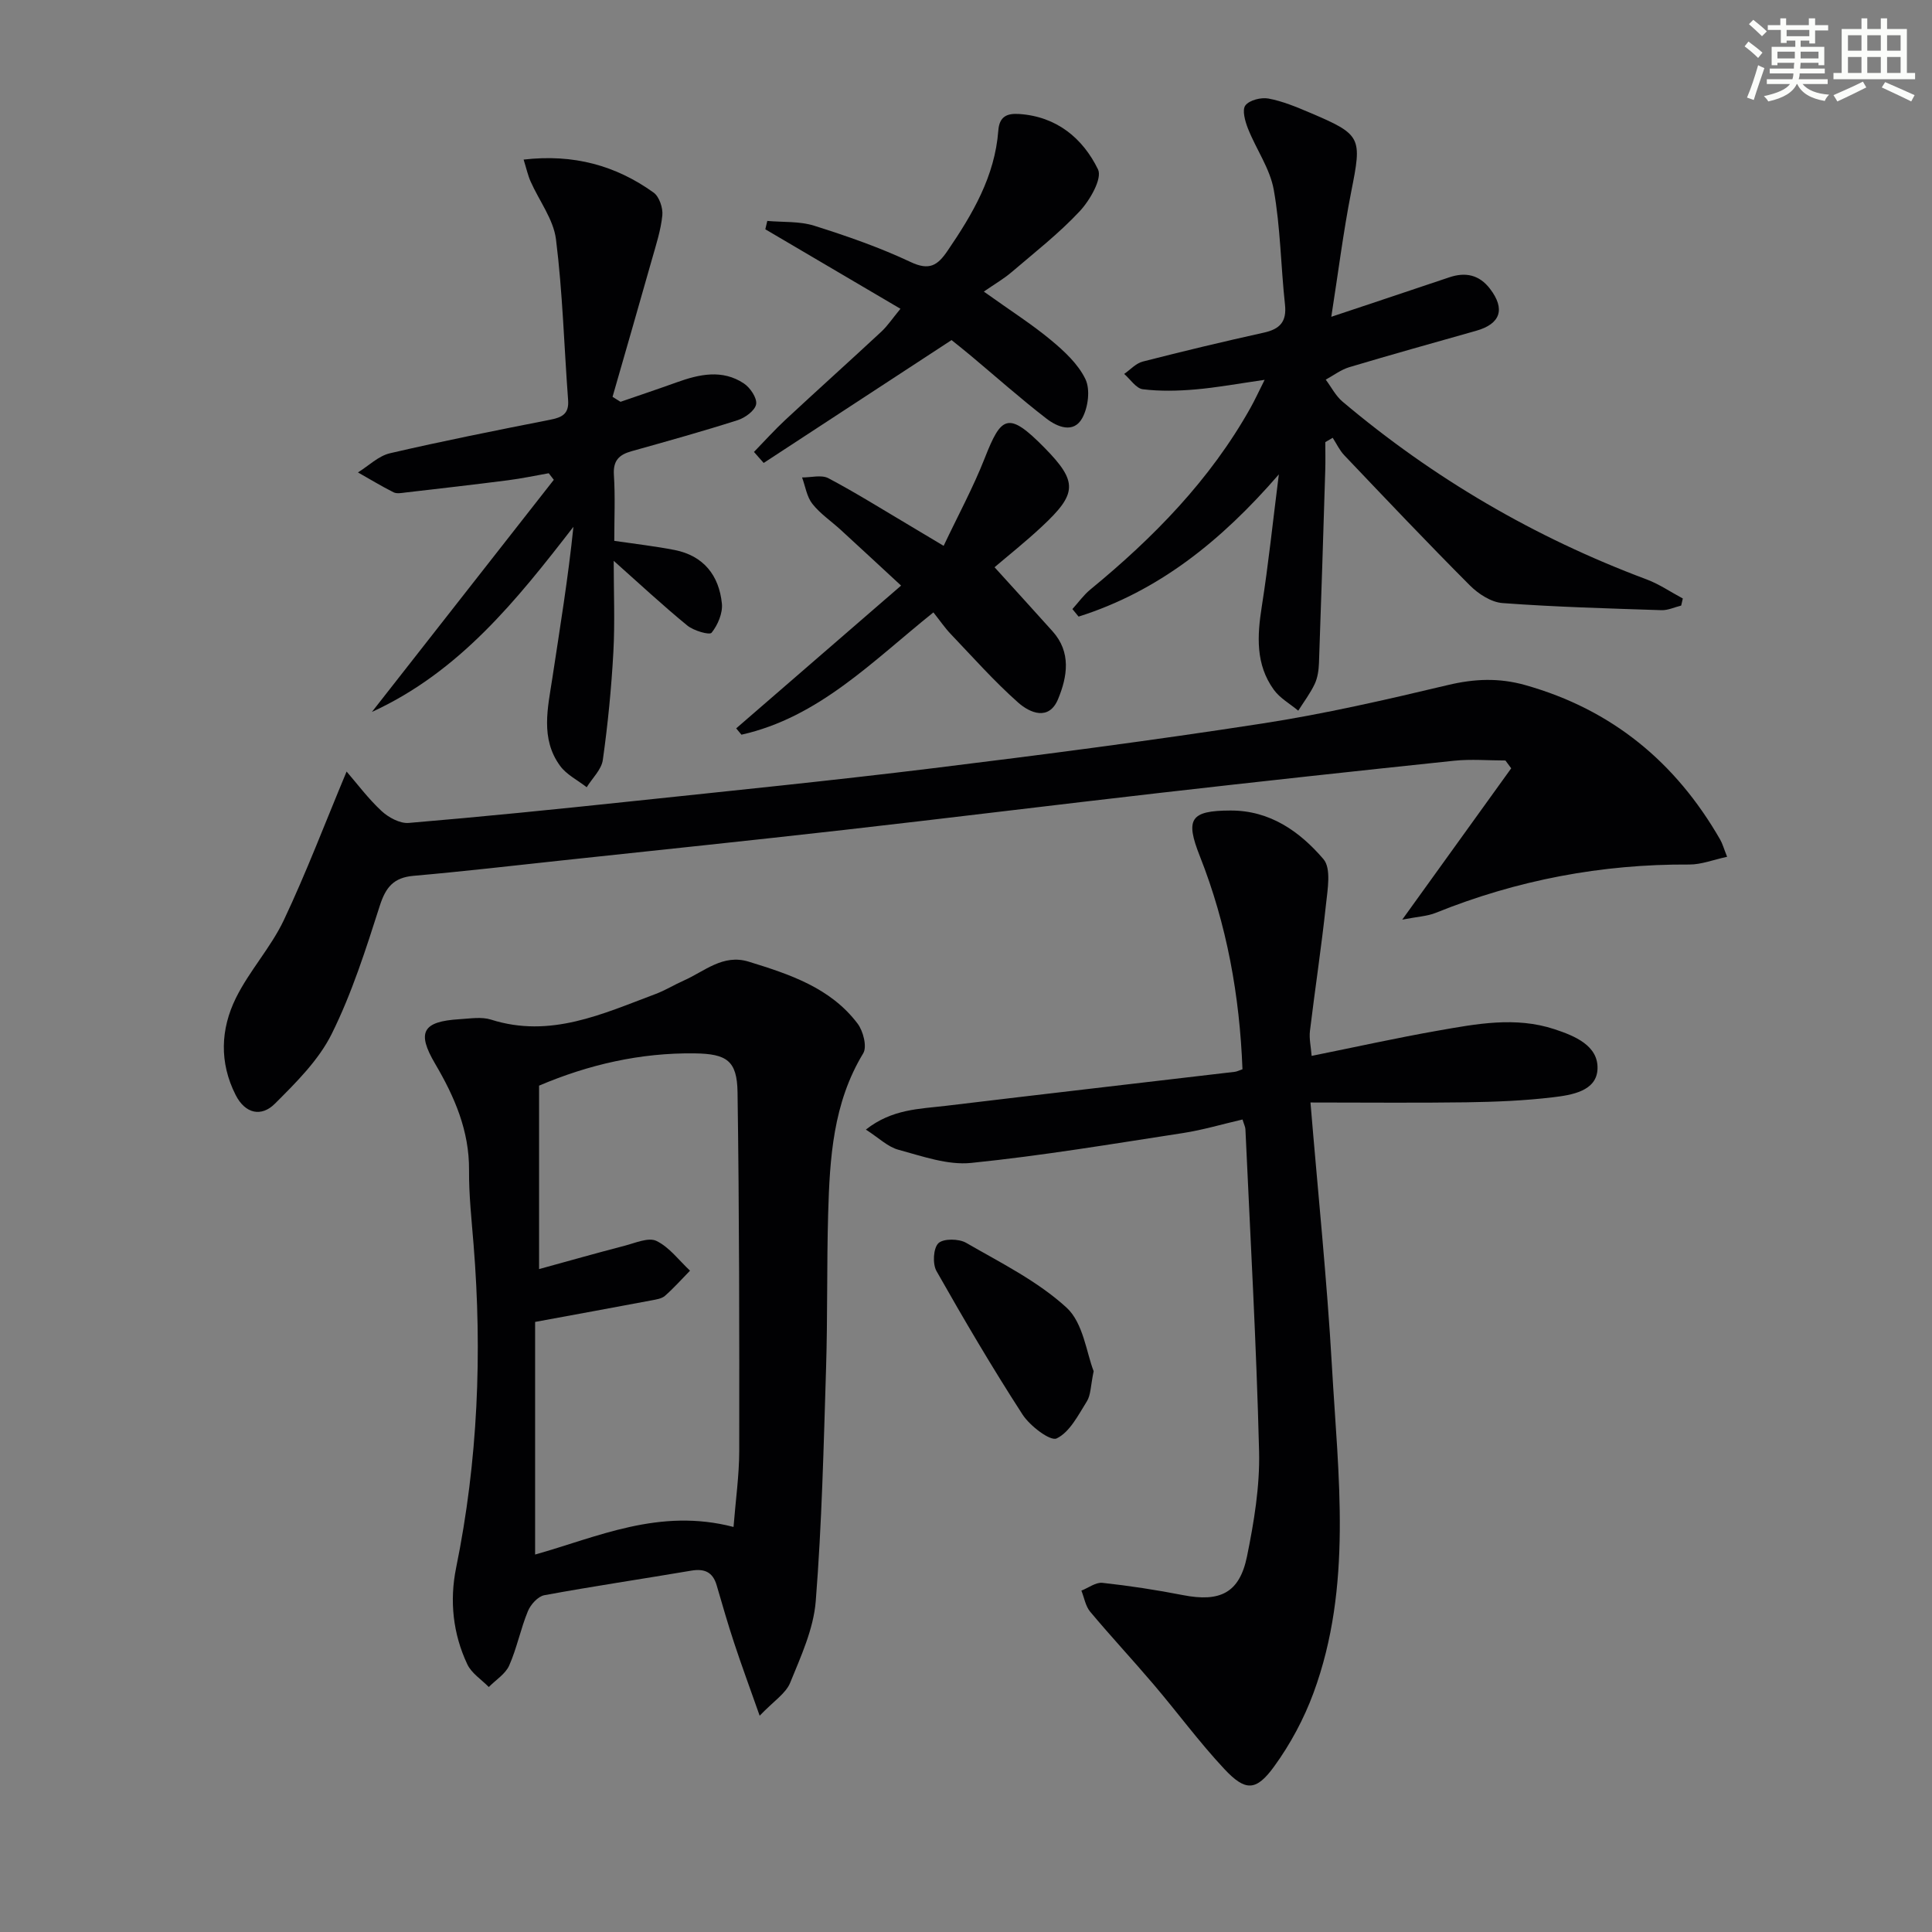
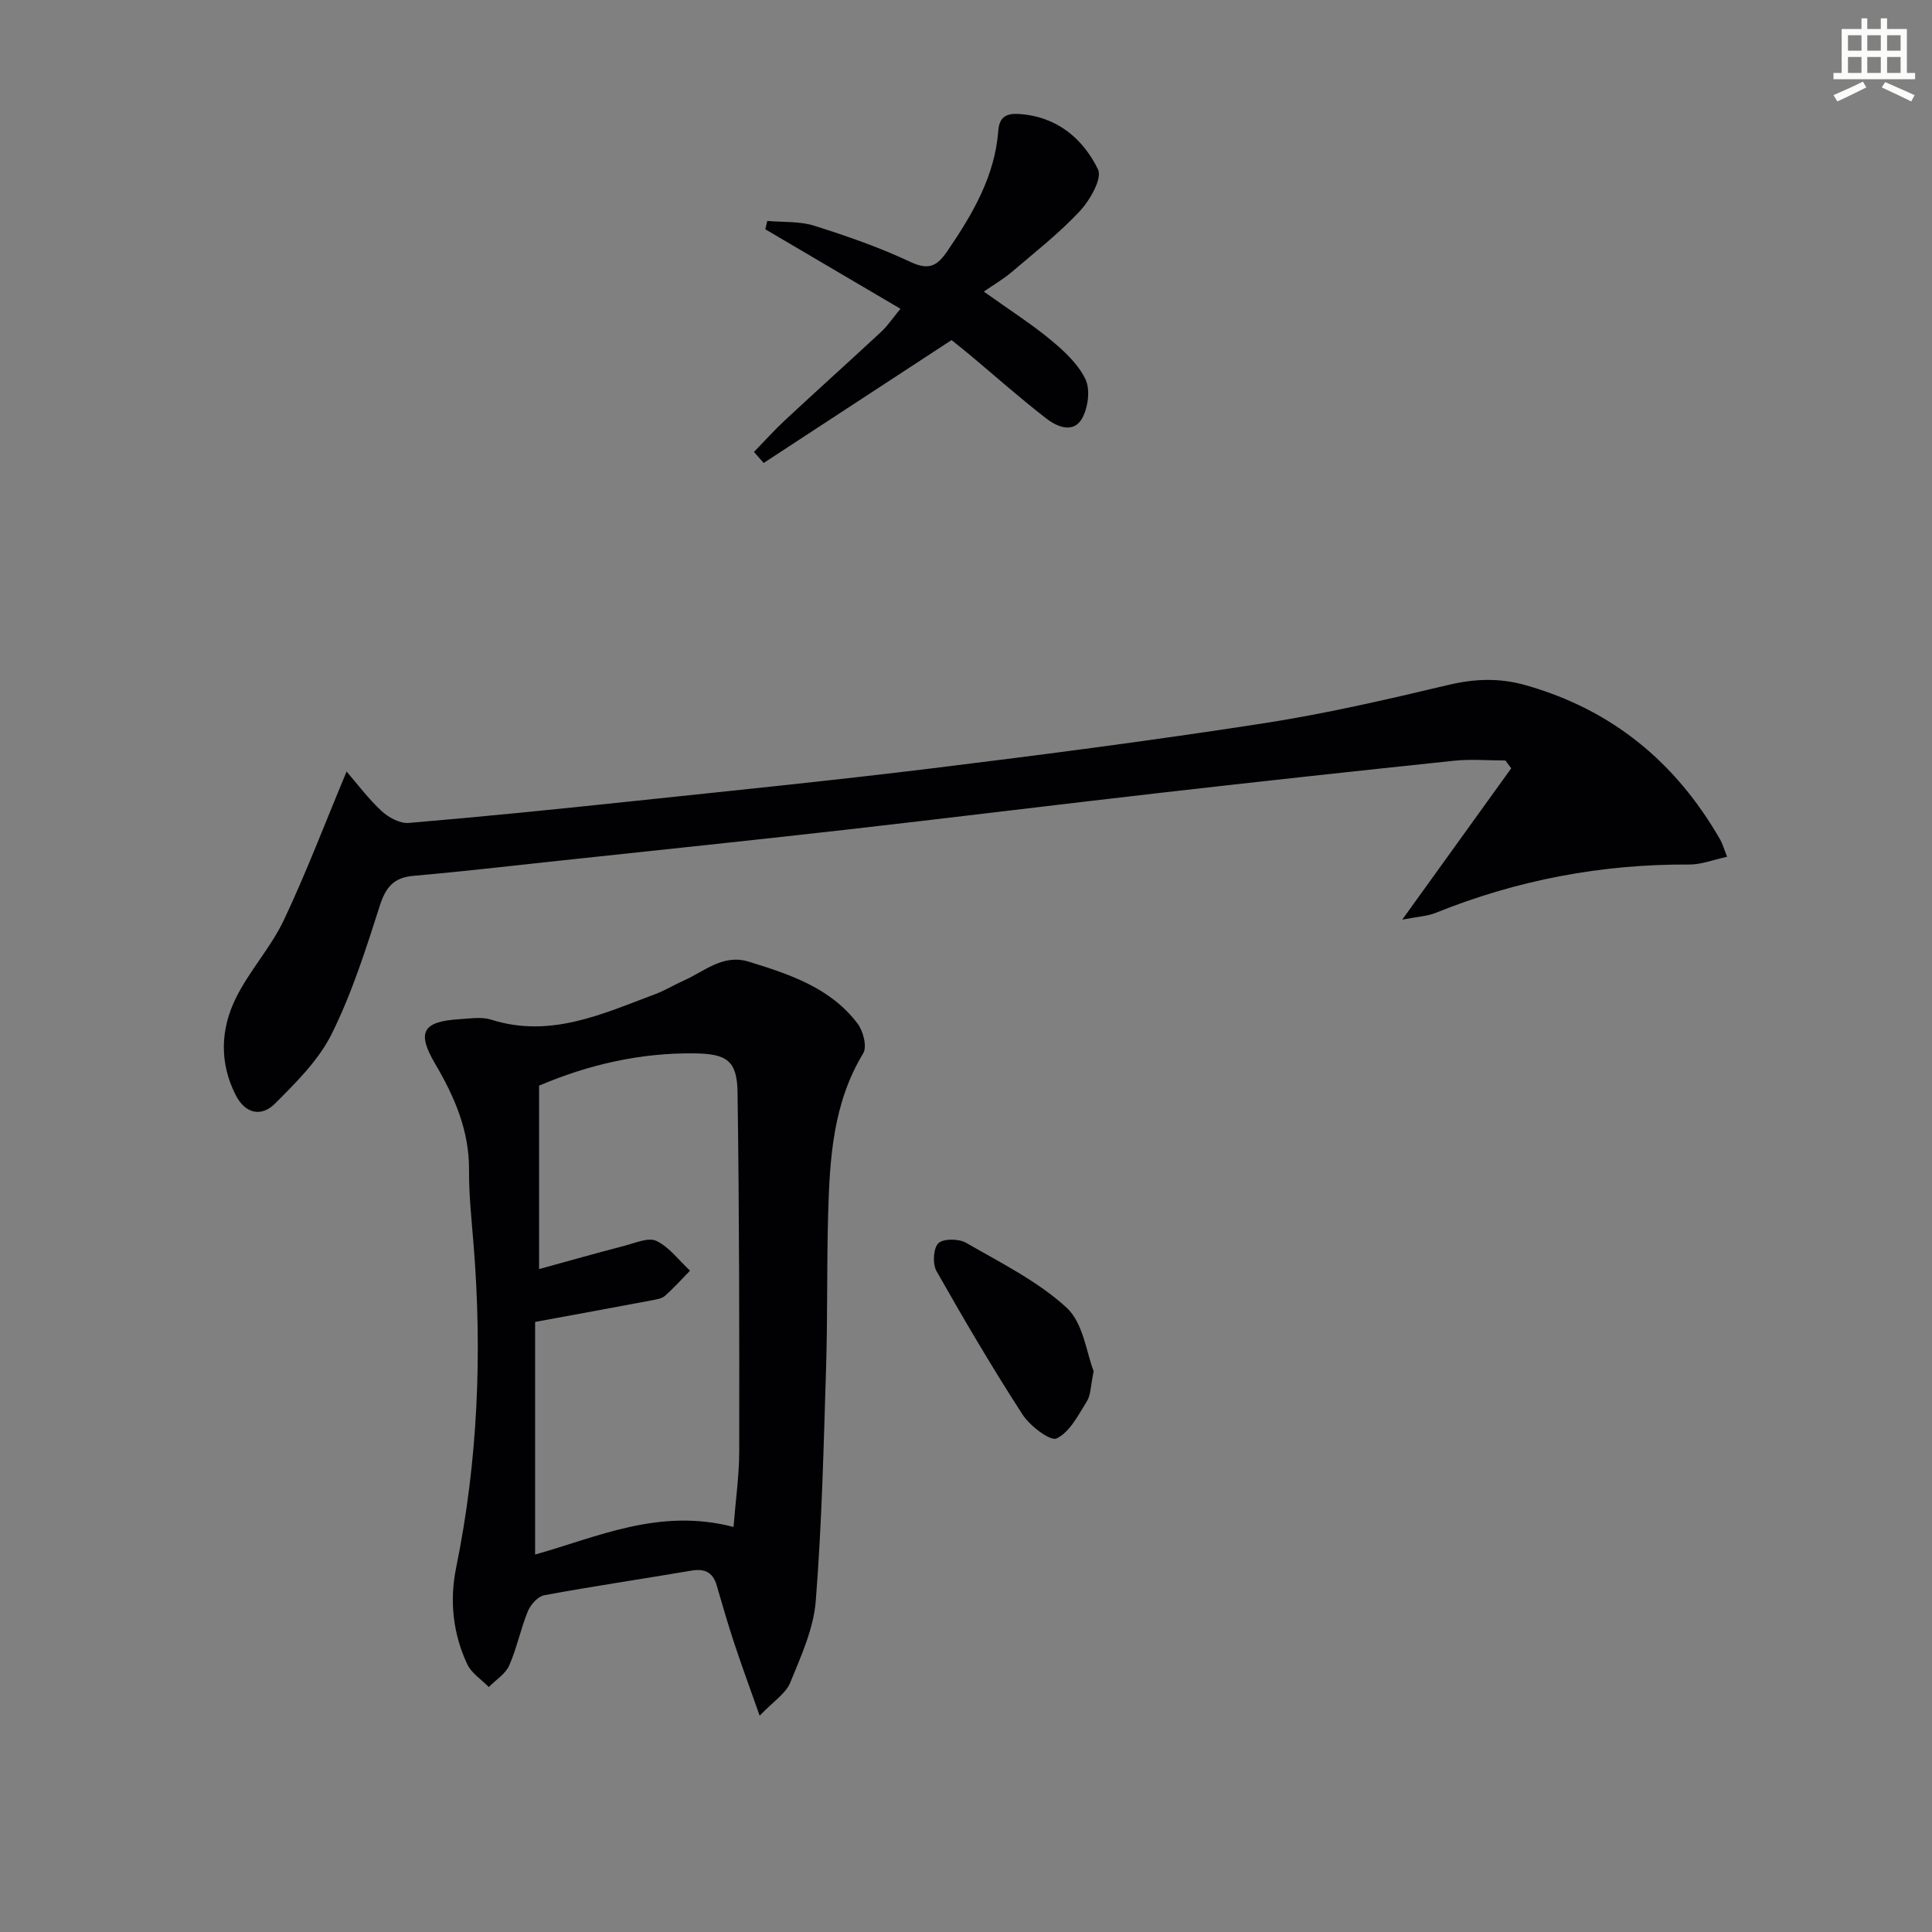
<svg xmlns="http://www.w3.org/2000/svg" enable-background="new 0 0 400 400" viewBox="0 0 400 400">
  <rect x="0" y="0" width="400" height="400" fill="#808080" stroke="none" />
  <g fill="#010103">
    <path d="m157.28 355.22c-2.09-5.93-3.78-10.5-5.3-15.12-1.3-3.93-2.44-7.9-3.6-11.88-.8-2.76-2.54-3.5-5.28-3.03-10.13 1.72-20.3 3.22-30.4 5.08-1.33.25-2.85 1.94-3.41 3.32-1.51 3.66-2.27 7.63-3.87 11.24-.78 1.76-2.78 2.98-4.22 4.45-1.52-1.55-3.58-2.85-4.45-4.71-2.98-6.32-3.7-13.15-2.32-19.95 4.52-22.15 5.43-44.46 3.62-66.93-.41-5.13-.98-10.28-.94-15.42.06-8.18-3.01-15.21-7.02-22.03-3.85-6.54-2.62-8.77 5.11-9.23 2.16-.13 4.5-.53 6.46.09 12.29 3.91 23.09-1.19 34.06-5.3 2.01-.75 3.86-1.91 5.83-2.78 4.31-1.9 8.12-5.56 13.45-3.92 8.47 2.61 16.93 5.39 22.55 12.82 1.17 1.54 2 4.79 1.17 6.16-6.25 10.3-6.93 21.7-7.26 33.18-.3 10.65-.1 21.31-.43 31.96-.5 16.11-.87 32.24-2.14 48.3-.46 5.75-3.07 11.42-5.3 16.89-.9 2.21-3.4 3.77-6.31 6.81zm-5.41-39.08c.44-5.57 1.17-10.66 1.18-15.74.03-24.76.01-49.52-.35-74.28-.1-6.51-2.22-7.94-8.87-8.03-11.25-.15-21.97 2.32-32.22 6.68v37.98c6.3-1.73 11.99-3.35 17.71-4.83 2.19-.57 4.94-1.8 6.59-1 2.68 1.3 4.67 4.03 6.95 6.16-1.72 1.75-3.35 3.6-5.19 5.21-.68.6-1.82.75-2.79.94-7.75 1.46-15.5 2.88-24.09 4.46v48.16c12.92-3.62 25.7-9.72 41.08-5.71z" />
-     <path d="m271.32 228.26c1.56 18.85 3.42 36.7 4.44 54.6 1.29 22.66 4.32 45.54-3.81 67.63-1.98 5.37-4.79 10.62-8.16 15.25-3.73 5.13-5.94 5.16-10.27.55-5.21-5.56-9.74-11.75-14.69-17.56-4.31-5.07-8.85-9.94-13.12-15.04-.97-1.16-1.23-2.9-1.82-4.37 1.46-.57 2.98-1.76 4.36-1.61 5.58.61 11.15 1.46 16.66 2.54 7.68 1.5 11.72-.43 13.27-8.02 1.45-7.12 2.67-14.48 2.5-21.7-.55-22.25-1.82-44.49-2.83-66.74-.02-.47-.27-.93-.6-2.01-4.13.95-8.2 2.17-12.35 2.81-14.58 2.24-29.15 4.69-43.82 6.18-4.89.5-10.12-1.39-15.05-2.72-2.22-.59-4.09-2.47-6.76-4.18 5.43-4.28 11.12-4.27 16.55-4.92 19.93-2.4 39.87-4.69 59.81-7.04.46-.05.9-.29 1.61-.53-.58-15.22-3.23-29.97-8.83-44.13-3.06-7.72-1.94-9.42 6.35-9.44 8.2-.03 14.36 4.36 19.25 10.07 1.64 1.92.85 6.29.51 9.47-.93 8.72-2.26 17.4-3.31 26.1-.19 1.59.2 3.24.35 5.16 8.99-1.81 17.52-3.71 26.12-5.22 8-1.41 16.09-2.96 24.14-.31 4.19 1.38 9.08 3.38 8.93 8.18-.14 4.66-5.36 5.46-9.23 5.92-5.91.71-11.9.95-17.86 1.04-10.44.15-20.9.04-32.34.04z" />
    <path d="m71.76 159.74c2.13 2.46 4.43 5.56 7.21 8.15 1.45 1.35 3.82 2.64 5.65 2.49 15.23-1.28 30.44-2.82 45.65-4.43 20.98-2.22 41.97-4.33 62.91-6.9 22.74-2.79 45.47-5.75 68.12-9.25 12.93-1.99 25.74-4.94 38.47-7.97 5.49-1.31 10.59-1.52 16.02.01 17.95 5.06 31.16 15.97 40.36 32 .48.83.73 1.8 1.43 3.55-2.82.6-5.32 1.61-7.81 1.6-18.19-.11-35.67 3.21-52.53 10.01-1.74.7-3.73.78-6.92 1.4 8.05-11.18 15.3-21.25 22.56-31.33-.4-.54-.8-1.08-1.2-1.62-3.54 0-7.11-.31-10.6.05-20.32 2.13-40.64 4.34-60.94 6.66-21.78 2.49-43.54 5.19-65.32 7.66-19.48 2.21-38.98 4.23-58.47 6.32-10.24 1.1-20.48 2.29-30.74 3.19-4.09.36-5.74 2.34-6.97 6.17-2.88 9-5.77 18.11-9.95 26.53-2.7 5.45-7.38 10.09-11.78 14.48-2.77 2.77-6.12 2.13-8.12-1.8-3.41-6.71-3.13-13.63.05-20.08 2.78-5.63 7.22-10.44 9.91-16.1 4.64-9.8 8.49-19.98 13.01-30.79z" />
-     <path d="m275.63 65.59c8.76-2.93 16.6-5.53 24.42-8.17 3.38-1.14 6.22-.53 8.44 2.37 3.21 4.2 2.19 7.26-2.85 8.69-8.77 2.48-17.55 4.93-26.28 7.54-1.73.52-3.26 1.7-4.88 2.58 1.14 1.52 2.04 3.33 3.45 4.53 18.85 15.91 39.84 28.17 62.96 36.82 2.63.98 5.02 2.63 7.52 3.96-.11.49-.23.98-.34 1.47-1.37.33-2.74 1-4.1.95-10.97-.36-21.94-.66-32.88-1.47-2.36-.17-5.02-1.9-6.78-3.67-8.81-8.83-17.4-17.9-26-26.94-.98-1.03-1.6-2.4-2.39-3.61-.51.3-1.02.6-1.53.9 0 1.94.05 3.88-.01 5.81-.41 13.3-.82 26.59-1.3 39.89-.05 1.47-.27 3.05-.88 4.36-.92 1.95-2.25 3.7-3.41 5.54-1.71-1.43-3.81-2.59-5.07-4.35-3.78-5.23-3.44-11.14-2.48-17.23 1.38-8.76 2.29-17.59 3.53-27.34-11.99 13.85-25 24.24-41.46 29.44-.43-.52-.85-1.04-1.28-1.56 1.23-1.36 2.32-2.9 3.72-4.05 13.09-10.75 24.8-22.7 33.15-37.61.88-1.57 1.63-3.21 2.93-5.8-5.37.77-9.84 1.6-14.35 1.99-3.6.31-7.29.4-10.87-.04-1.39-.17-2.58-2.06-3.86-3.17 1.27-.88 2.43-2.2 3.84-2.56 8.34-2.14 16.71-4.14 25.11-6 3.31-.74 4.73-2.27 4.34-5.82-.86-7.91-.93-15.94-2.32-23.74-.78-4.4-3.65-8.4-5.34-12.68-.6-1.51-1.25-3.85-.54-4.79.83-1.1 3.25-1.71 4.77-1.43 2.9.54 5.72 1.71 8.47 2.88 10.89 4.62 10.92 5.09 8.67 16.44-1.65 8.4-2.71 16.9-4.12 25.87z" />
-     <path d="m128.47 83.19c3.89-1.34 7.79-2.65 11.66-4.04 4.67-1.68 9.42-2.72 13.87.23 1.32.87 2.77 3.03 2.55 4.31-.23 1.31-2.28 2.81-3.82 3.3-7.27 2.32-14.63 4.37-21.98 6.43-2.57.72-3.84 1.93-3.65 4.9.29 4.47.08 8.97.08 13.66 4.35.64 8.45 1.1 12.48 1.89 6.01 1.18 9.21 5.27 9.8 11.09.2 1.98-.85 4.44-2.13 6.04-.43.54-3.71-.41-5.03-1.49-5.07-4.15-9.87-8.62-15.24-13.4 0 6.43.27 12.7-.07 18.93-.41 7.45-1.14 14.91-2.18 22.29-.28 2.01-2.18 3.78-3.34 5.66-1.86-1.46-4.17-2.59-5.51-4.43-4.13-5.65-2.53-12.04-1.59-18.24 1.56-10.32 3.26-20.62 4.35-31.25-11.75 15.19-23.6 30.03-41.72 38.33 12.55-16.02 25.11-32.04 37.66-48.06-.35-.45-.7-.91-1.05-1.36-2.8.49-5.59 1.09-8.41 1.45-7.08.91-14.17 1.72-21.26 2.54-.82.1-1.81.29-2.47-.05-2.51-1.26-4.91-2.73-7.36-4.11 2.2-1.36 4.25-3.42 6.64-3.97 10.98-2.55 22.05-4.75 33.12-6.93 2.47-.48 3.97-1.19 3.75-4.08-.83-11.1-1.13-22.26-2.51-33.28-.52-4.15-3.49-7.98-5.26-11.99-.56-1.26-.85-2.63-1.44-4.52 10.38-1.2 19.1 1.23 26.91 6.83 1.17.84 1.96 3.18 1.81 4.71-.31 3.09-1.31 6.13-2.16 9.14-2.68 9.49-5.43 18.96-8.15 28.44.54.35 1.1.69 1.65 1.03z" />
    <path d="m156.1 93.57c2.17-2.23 4.26-4.56 6.54-6.68 6.57-6.11 13.25-12.1 19.82-18.21 1.3-1.21 2.3-2.73 3.97-4.75-9.62-5.66-18.8-11.06-27.98-16.46.14-.58.27-1.16.41-1.73 3.25.29 6.67.04 9.7.99 6.79 2.14 13.57 4.5 20 7.53 3.85 1.81 5.56.7 7.61-2.32 5.2-7.62 9.81-15.45 10.52-24.92.22-2.88 1.76-3.59 4.32-3.42 7.78.52 13.18 5.04 16.32 11.47.92 1.89-1.68 6.42-3.8 8.68-4.29 4.59-9.32 8.52-14.12 12.62-1.63 1.39-3.53 2.48-5.72 4 5.61 4.01 9.96 6.77 13.88 10.03 2.77 2.3 5.66 4.97 7.16 8.11 1.03 2.15.56 5.83-.66 8.05-1.79 3.26-5.18 1.83-7.41.11-5.38-4.15-10.47-8.68-15.69-13.05-1.5-1.26-3.05-2.47-3.96-3.21-13.31 8.71-26.1 17.07-38.9 25.44-.67-.75-1.34-1.52-2.01-2.28z" />
-     <path d="m193.25 126.79c-12.66 10.15-23.73 21.73-39.74 25.32-.36-.44-.72-.87-1.09-1.31 11.2-9.7 22.4-19.39 34.14-29.56-4.52-4.18-8.5-7.87-12.5-11.54-1.96-1.8-4.25-3.33-5.87-5.39-1.16-1.47-1.45-3.62-2.13-5.46 1.84.02 4.01-.6 5.45.16 5.71 3.02 11.19 6.46 16.75 9.75 1.99 1.18 3.97 2.37 7.11 4.25 2.97-6.27 6.1-12.04 8.49-18.11 3.43-8.74 4.83-9.9 12.42-2.17 6.92 7.05 6.72 9.49-.56 16.28-3.38 3.16-7.01 6.04-9.81 8.43 4.03 4.45 8.04 8.83 12 13.25 3.93 4.37 3.07 9.42 1.15 14.06-1.9 4.56-5.83 2.86-8.26.71-4.95-4.39-9.37-9.38-13.95-14.18-1.24-1.3-2.27-2.82-3.6-4.49z" />
    <path d="m226.43 283.89c-.64 3.07-.58 4.93-1.41 6.25-1.78 2.84-3.54 6.37-6.25 7.67-1.31.63-5.53-2.58-7.06-4.94-6.27-9.69-12.13-19.66-17.82-29.71-.84-1.48-.67-4.72.39-5.76 1.02-1 4.23-.96 5.74-.09 7.17 4.14 14.8 7.92 20.81 13.43 3.46 3.18 4.12 9.39 5.6 13.15z" />
  </g>
-   <path d="m361.2 9.6.8-1c.9.7 1.9 1.4 2.9 2.3l-.9 1.1c-1-1-2-1.8-2.8-2.4zm.5 10.6c.9-2.1 1.6-4.3 2.3-6.7.4.2.8.4 1.3.6-.7 2.1-1.5 4.3-2.2 6.6zm.4-15.2.9-.9c1 .8 2 1.6 2.8 2.4l-1 1c-.9-.9-1.8-1.7-2.7-2.5zm12.5-1.2h1.2v1.4h2.7v1.1h-2.7v2.7h-1.2v-.6h-1.8v1.3h4.9v3.8h-1.2v-.5h-3.7c0 .4-.1.9-.1 1.2h5.1v1h-5.2c0 .5-.1.9-.2 1.2h6v1h-5.2c1.1 1.3 2.9 2 5.5 2.2-.4.4-.7.8-.9 1.3-2.9-.5-4.8-1.6-5.7-3.5h-.1c-.8 1.7-2.7 2.9-5.9 3.6-.2-.4-.6-.8-.9-1.1 2.8-.6 4.6-1.4 5.4-2.5h-4.8v-1h5.3c.1-.3.2-.7.2-1.2h-4.9v-1h5c0-.4 0-.8.1-1.2h-3.5v.5h-1.2v-3.8h4.9v-1.3h-1.8v.5h-1.2v-2.7h-2.7v-1h2.6v-1.4h1.2v1.4h4.7v-1.4zm-6.6 8.3h3.6c0-.4 0-.9 0-1.4h-3.6zm1.9-4.6h4.7v-1.3h-4.7zm6.6 3.2h-3.7v1.4h3.7z" fill="#fbfcfa" />
-   <path d="m385.3 3.8h1.3v2.2h2.8v-2.2h1.3v2.2h4.1v9.1h1.7v1.3h-16.9v-1.3h1.7v-9.1h4.1v-2.2zm.4 13.1.7 1.2c-1.8.9-3.8 1.9-6 2.9-.2-.4-.5-.8-.8-1.3 2.3-1 4.3-1.9 6.1-2.8zm-3.1-6.4h2.8v-3.2h-2.8zm0 4.6h2.8v-3.3h-2.8zm4-4.6h2.8v-3.2h-2.8zm0 4.6h2.8v-3.3h-2.8zm3.7 1.9c2.1.9 4.1 1.8 6.1 2.7l-.7 1.3c-2.2-1.1-4.2-2-6.1-2.9zm3.2-9.7h-2.8v3.2h2.8zm-2.8 7.8h2.8v-3.3h-2.8z" fill="#fbfcfa" />
+   <path d="m385.3 3.8h1.3v2.2h2.8v-2.2h1.3v2.2h4.1v9.1h1.7v1.3h-16.9v-1.3h1.7v-9.1h4.1v-2.2zm.4 13.1.7 1.2c-1.8.9-3.8 1.9-6 2.9-.2-.4-.5-.8-.8-1.3 2.3-1 4.3-1.9 6.1-2.8zm-3.1-6.4h2.8v-3.2h-2.8zm0 4.6h2.8v-3.3h-2.8zm4-4.6h2.8v-3.2h-2.8zm0 4.6h2.8v-3.3h-2.8zm3.7 1.9c2.1.9 4.1 1.8 6.1 2.7l-.7 1.3c-2.2-1.1-4.2-2-6.1-2.9zm3.2-9.7h-2.8v3.2h2.8zm-2.8 7.8h2.8v-3.3h-2.8" fill="#fbfcfa" />
</svg>